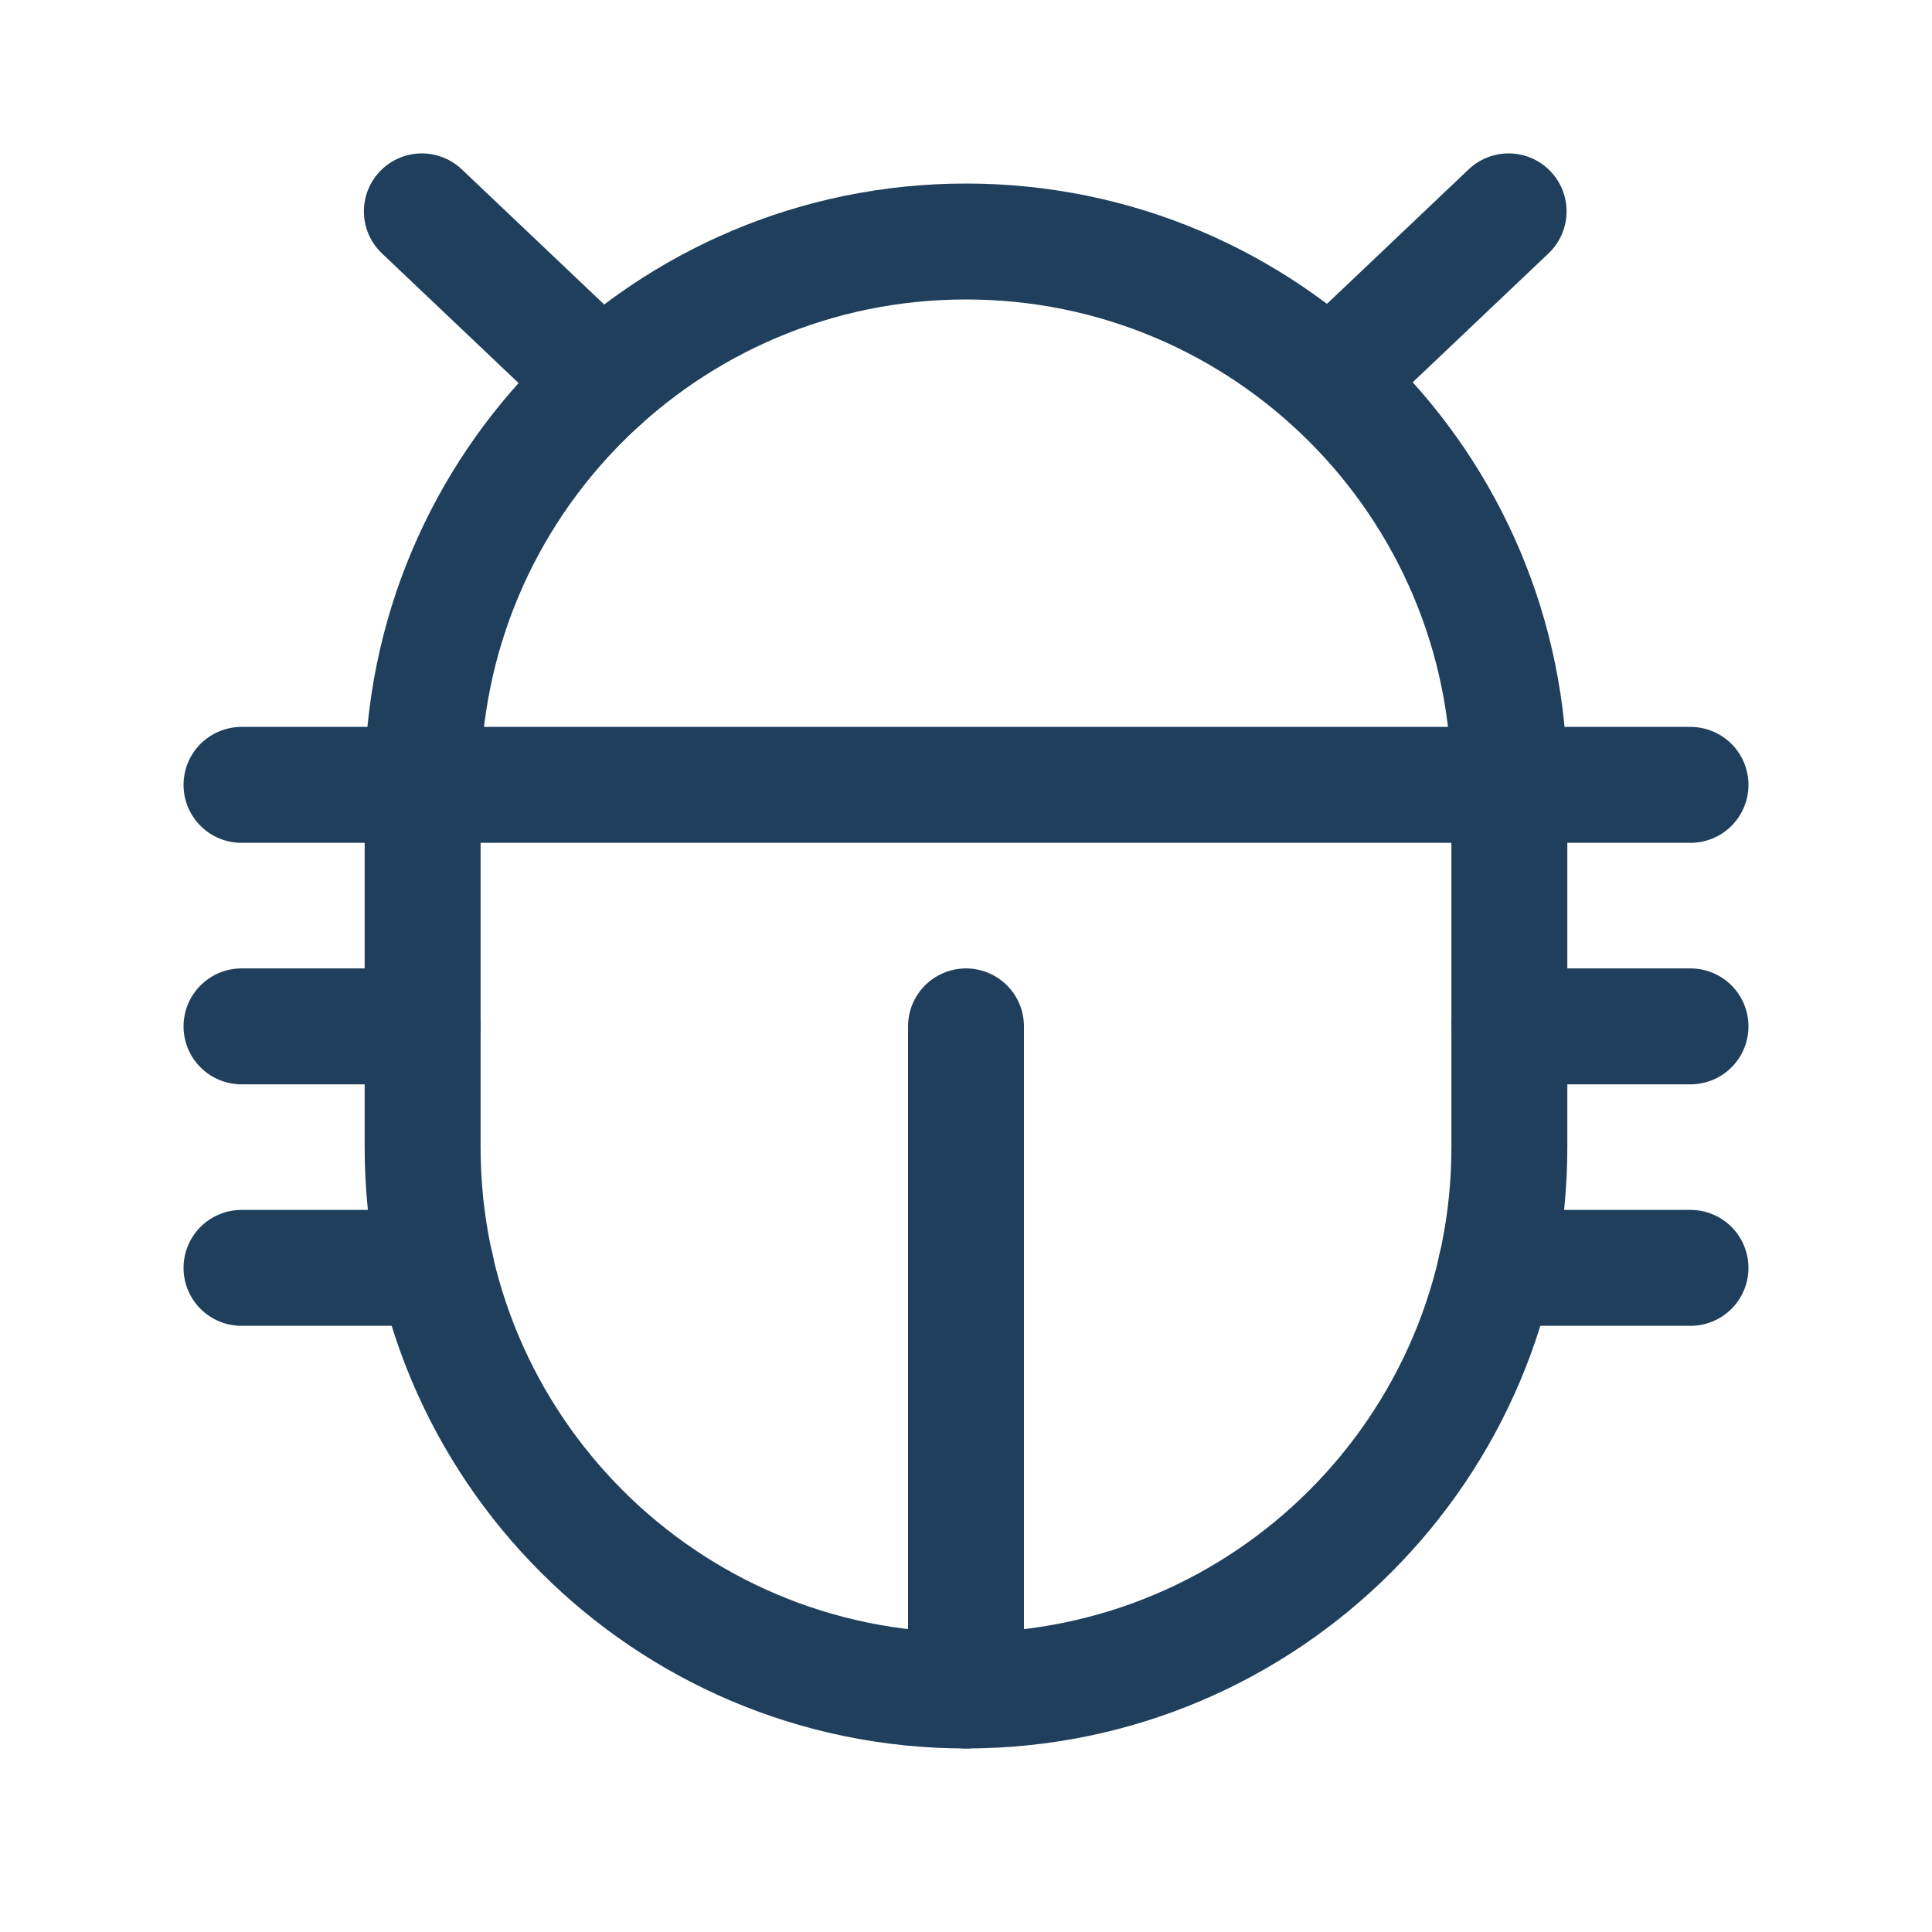
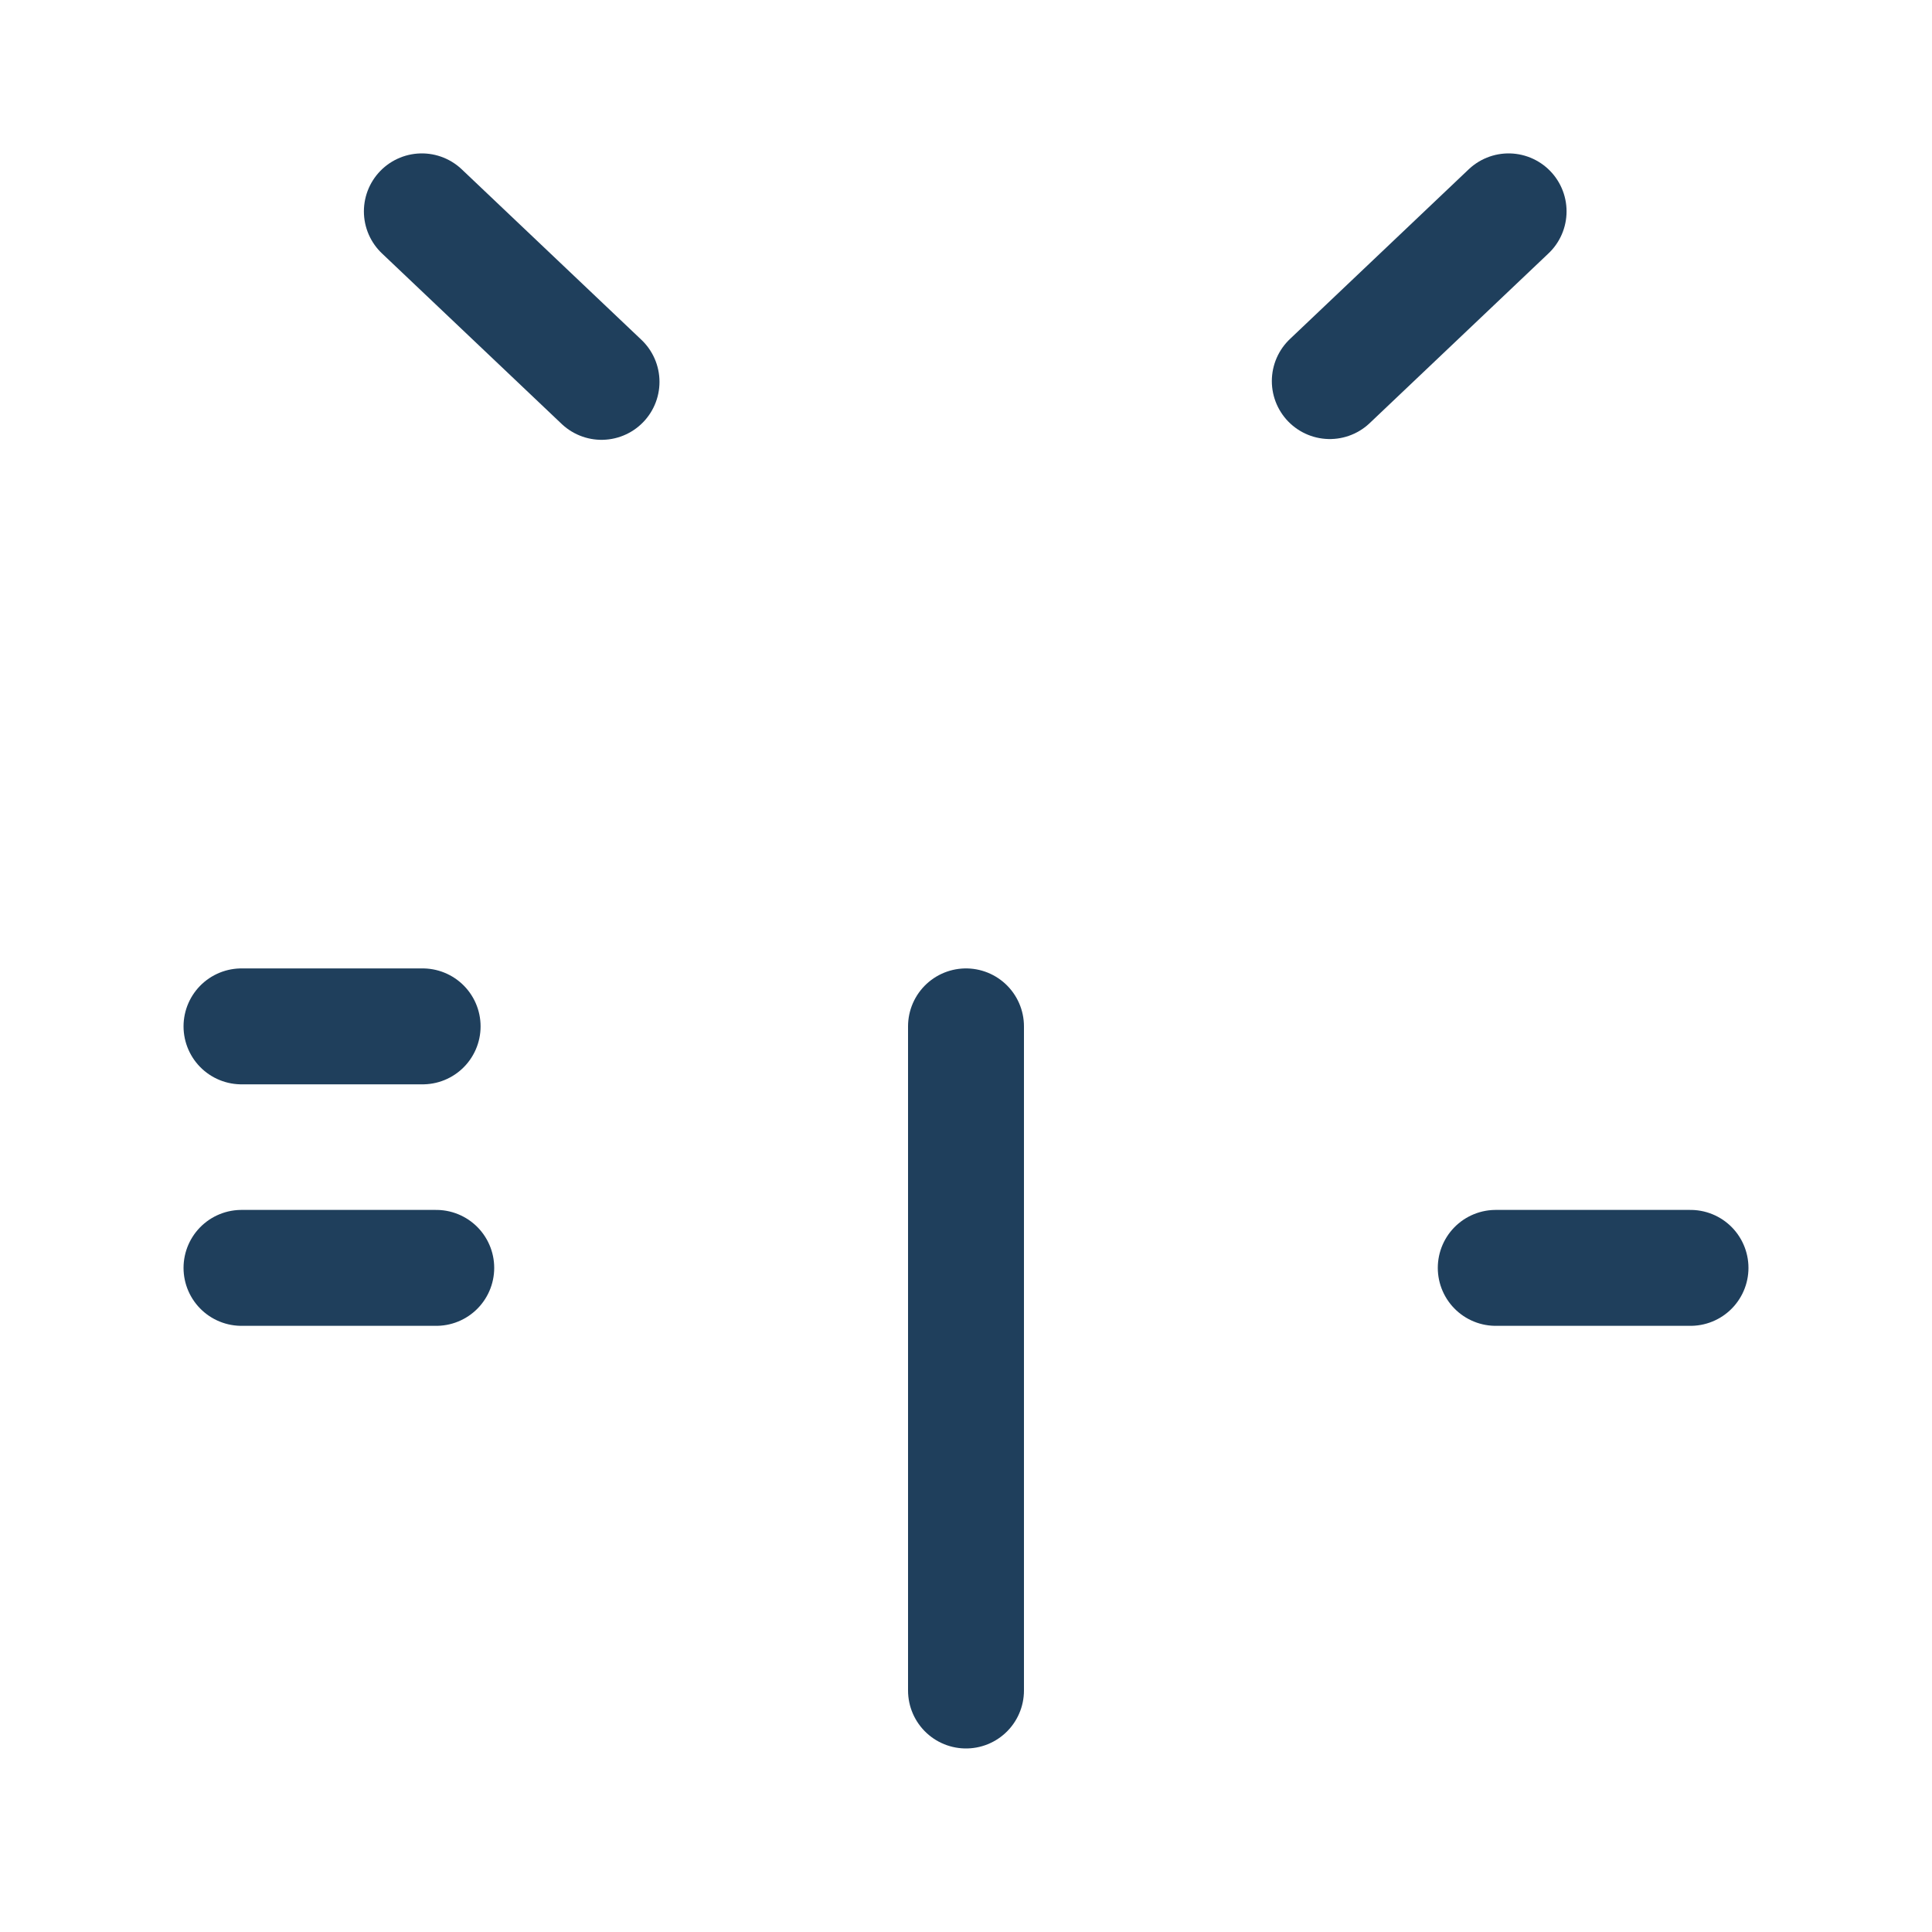
<svg xmlns="http://www.w3.org/2000/svg" width="20" height="20" viewBox="0 0 20 20" fill="none">
-   <path d="M15.625 8.125C15.625 5.018 13.107 2.5 10 2.5C6.893 2.5 4.375 5.018 4.375 8.125V11.875C4.375 14.982 6.893 17.5 10 17.5C13.107 17.5 15.625 14.982 15.625 11.875V8.125Z" stroke="#1F3F5C" stroke-width="1.2" stroke-linecap="round" stroke-linejoin="round" />
-   <path d="M15.625 10.625H17.5" stroke="#1F3F5C" stroke-width="1.2" stroke-linecap="round" stroke-linejoin="round" />
  <path d="M2.5 10.625H4.375" stroke="#1F3F5C" stroke-width="1.2" stroke-linecap="round" stroke-linejoin="round" />
  <path d="M2.5 13.125H4.516" stroke="#1F3F5C" stroke-width="1.2" stroke-linecap="round" stroke-linejoin="round" />
-   <path d="M2.5 8.125H17.5" stroke="#1F3F5C" stroke-width="1.2" stroke-linecap="round" stroke-linejoin="round" />
  <path d="M10 10.625V17.5" stroke="#1F3F5C" stroke-width="1.2" stroke-linecap="round" stroke-linejoin="round" />
  <path d="M15.484 13.125H17.5" stroke="#1F3F5C" stroke-width="1.2" stroke-linecap="round" stroke-linejoin="round" />
  <path d="M4.367 2.188L6.227 3.953" stroke="#1F3F5C" stroke-width="1.2" stroke-linecap="round" stroke-linejoin="round" />
  <path d="M15.617 2.188L13.766 3.945" stroke="#1F3F5C" stroke-width="1.2" stroke-linecap="round" stroke-linejoin="round" />
</svg>